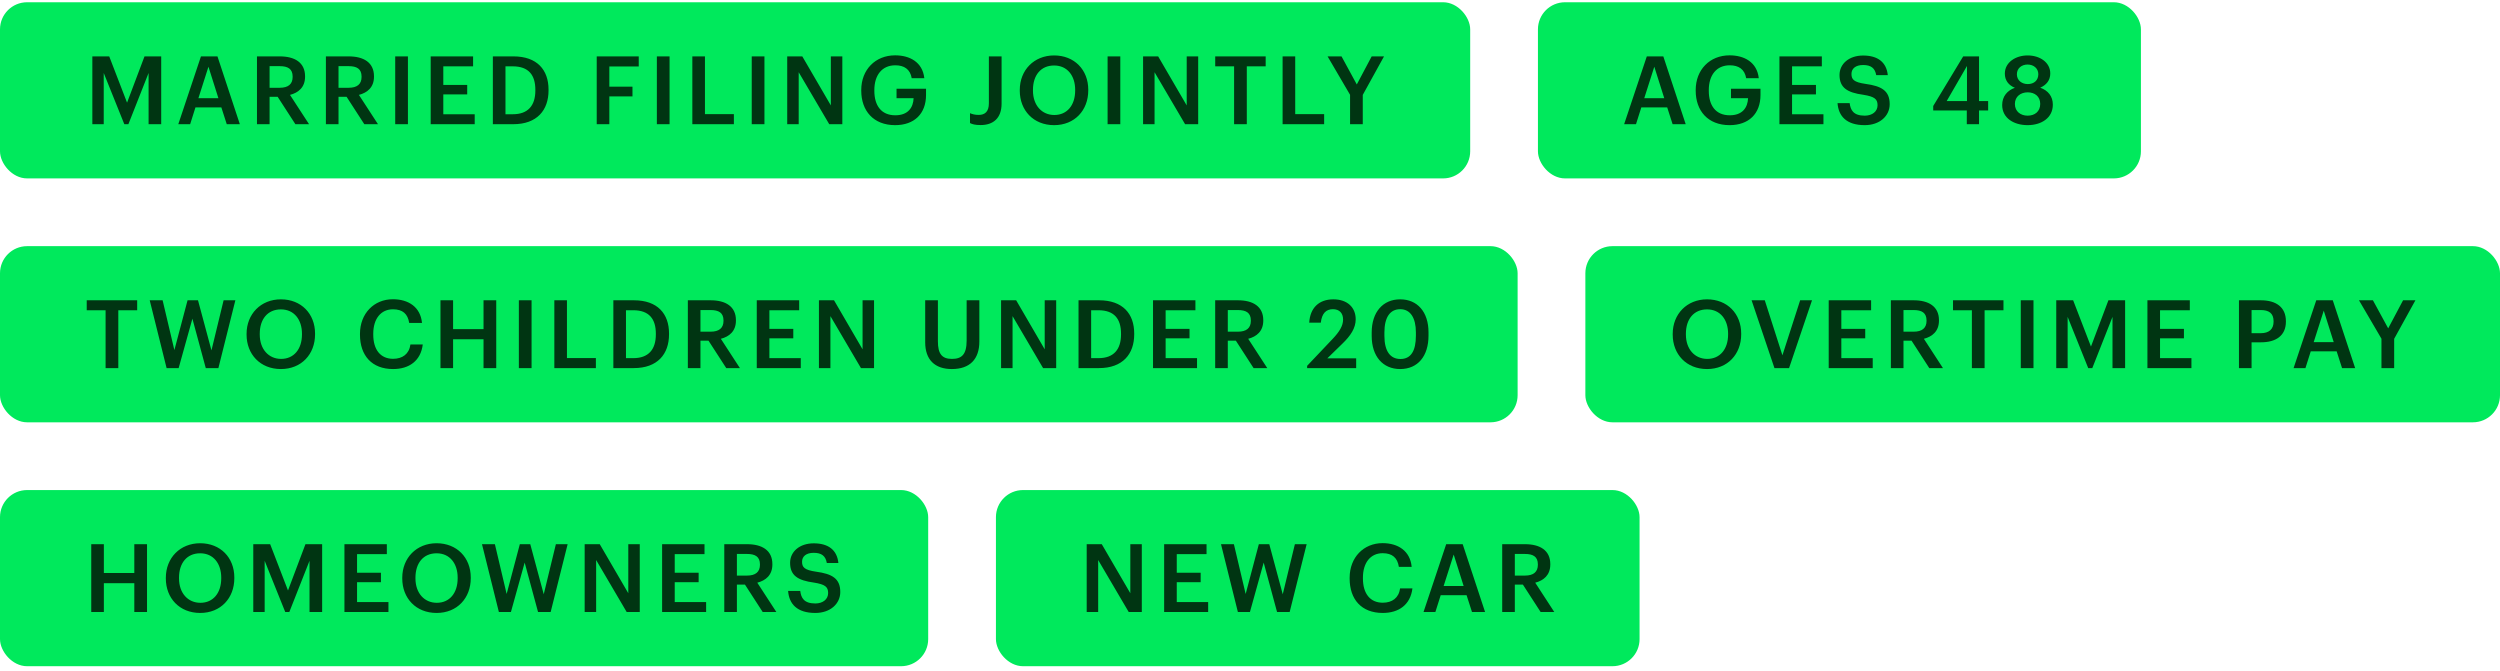
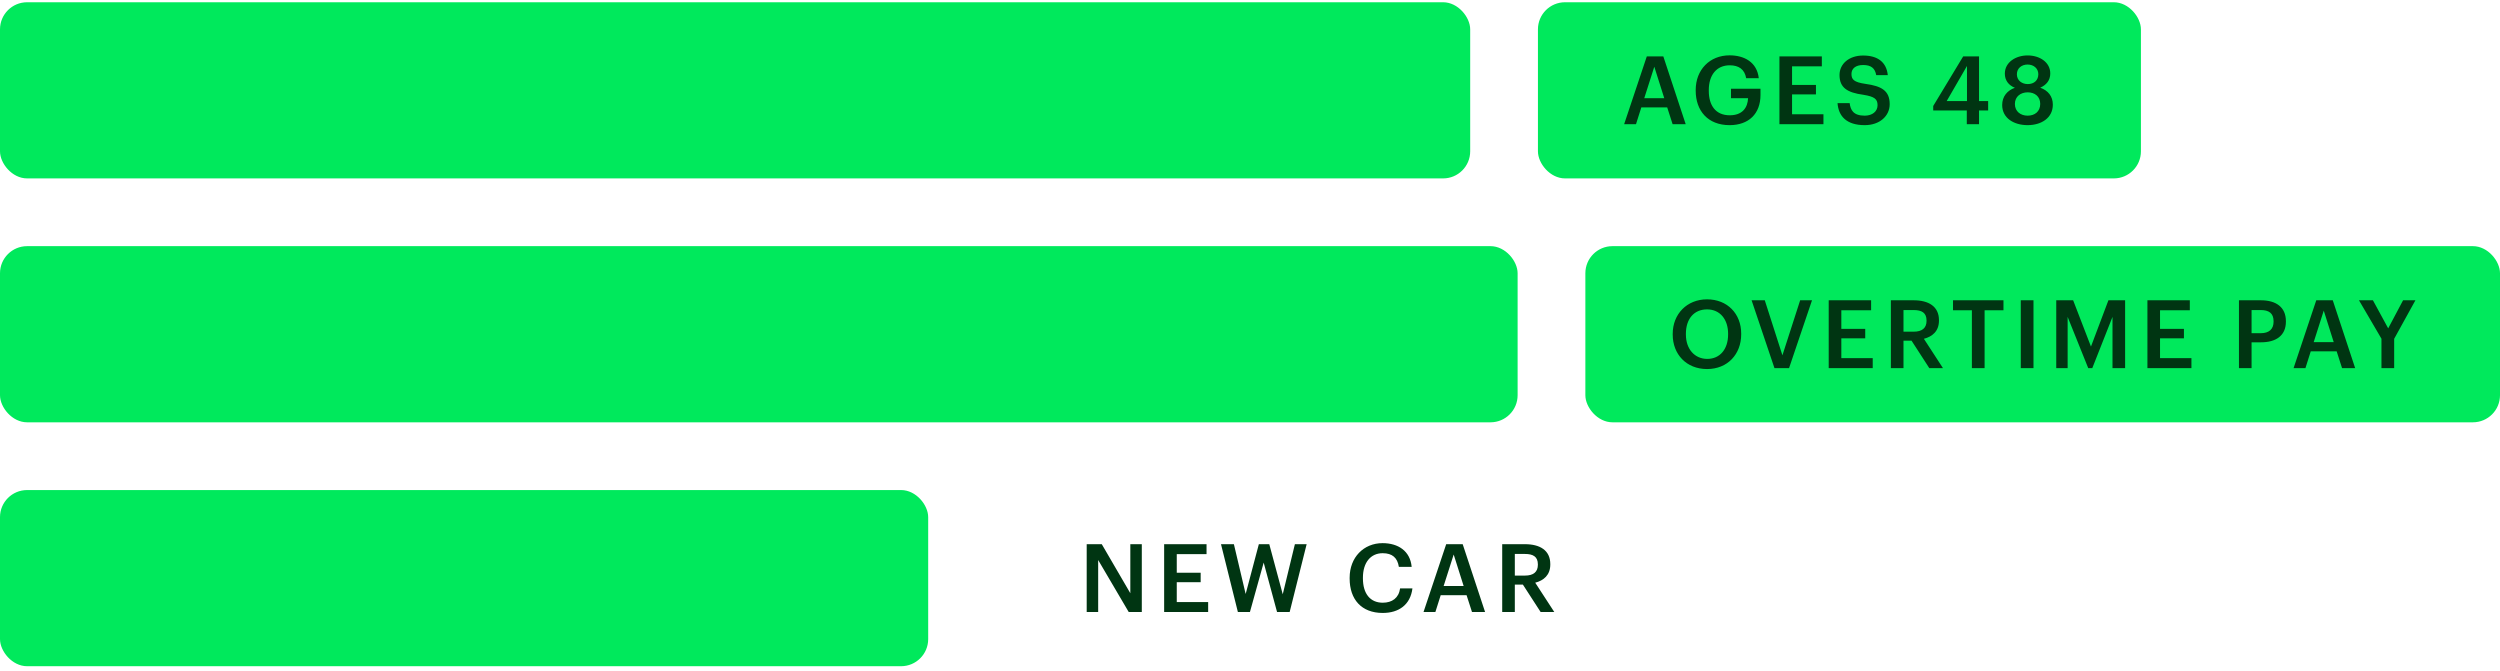
<svg xmlns="http://www.w3.org/2000/svg" width="369" height="99" viewBox="0 0 369 99" fill="none">
  <rect y="0.332" width="217" height="26" rx="4" fill="#00E95C" />
-   <path d="M13.63 18.332V8.322H16.122L18.754 15.154L21.33 8.322H23.794V18.332H21.932V10.772L18.95 18.332H18.348L15.31 10.772V18.332H13.63ZM26.316 18.332L29.662 8.322H32.097L35.401 18.332H33.469L32.672 15.854H28.849L28.066 18.332H26.316ZM30.767 9.848L29.284 14.496H32.237L30.767 9.848ZM37.929 18.332V8.322H41.289C43.487 8.322 45.027 9.218 45.027 11.262V11.318C45.027 12.886 44.047 13.684 42.801 14.006L45.615 18.332H43.599L40.981 14.286H39.791V18.332H37.929ZM39.791 12.956H41.289C42.535 12.956 43.193 12.424 43.193 11.36V11.304C43.193 10.156 42.479 9.764 41.289 9.764H39.791V12.956ZM48.103 18.332V8.322H51.463C53.661 8.322 55.201 9.218 55.201 11.262V11.318C55.201 12.886 54.221 13.684 52.975 14.006L55.789 18.332H53.773L51.155 14.286H49.965V18.332H48.103ZM49.965 12.956H51.463C52.709 12.956 53.367 12.424 53.367 11.36V11.304C53.367 10.156 52.653 9.764 51.463 9.764H49.965V12.956ZM58.333 18.332V8.322H60.209V18.332H58.333ZM63.57 18.332V8.322H69.828V9.792H65.432V12.536H68.96V13.936H65.432V16.862H70.066V18.332H63.57ZM72.746 18.332V8.322H75.784C79.27 8.322 80.964 10.31 80.964 13.222V13.348C80.964 16.26 79.27 18.332 75.756 18.332H72.746ZM74.608 16.862H75.7C77.94 16.862 79.018 15.574 79.018 13.362V13.25C79.018 11.094 78.038 9.792 75.686 9.792H74.608V16.862ZM88.076 18.332V8.322H94.278V9.806H89.938V12.788H93.354V14.23H89.938V18.332H88.076ZM96.952 18.332V8.322H98.828V18.332H96.952ZM102.189 18.332V8.322H104.051V16.848H108.321V18.332H102.189ZM110.956 18.332V8.322H112.832V18.332H110.956ZM116.193 18.332V8.322H118.419L122.633 15.56V8.322H124.327V18.332H122.395L117.887 10.66V18.332H116.193ZM132.119 18.472C128.913 18.472 127.121 16.344 127.121 13.39V13.278C127.121 10.296 129.193 8.168 132.119 8.168C134.261 8.168 136.165 9.148 136.431 11.542H134.569C134.345 10.212 133.449 9.638 132.147 9.638C130.187 9.638 129.053 11.094 129.053 13.292V13.404C129.053 15.546 130.047 17.016 132.147 17.016C134.023 17.016 134.793 15.882 134.849 14.496H132.329V13.096H136.683V14.02C136.683 16.792 134.947 18.472 132.119 18.472ZM144.74 18.458C143.914 18.458 143.494 18.332 143.172 18.164V16.708C143.522 16.848 143.872 16.96 144.46 16.96C145.37 16.96 145.958 16.484 145.958 15.252V8.322H147.834V15.294C147.834 17.464 146.588 18.458 144.74 18.458ZM155.587 18.472C152.521 18.472 150.519 16.274 150.519 13.39V13.278C150.519 10.352 152.619 8.182 155.587 8.182C158.569 8.182 160.627 10.296 160.627 13.236V13.348C160.627 16.274 158.625 18.472 155.587 18.472ZM155.615 16.974C157.505 16.974 158.695 15.532 158.695 13.362V13.25C158.695 11.192 157.547 9.666 155.587 9.666C153.627 9.666 152.465 11.108 152.465 13.264V13.376C152.465 15.56 153.795 16.974 155.615 16.974ZM163.481 18.332V8.322H165.357V18.332H163.481ZM168.718 18.332V8.322H170.944L175.158 15.56V8.322H176.852V18.332H174.92L170.412 10.66V18.332H168.718ZM182.152 18.332V9.792H179.366V8.322H186.814V9.792H184.028V18.332H182.152ZM189.312 18.332V8.322H191.174V16.848H195.444V18.332H189.312ZM199.269 18.332V13.992L195.951 8.322H198.009L200.263 12.466L202.461 8.322H204.281L201.145 14.006V18.332H199.269Z" fill="#003512" />
  <rect x="227" y="0.332" width="89" height="26" rx="4" fill="#00E95C" />
  <path d="M239.723 18.332L243.069 8.322H245.505L248.809 18.332H246.877L246.079 15.854H242.257L241.473 18.332H239.723ZM244.175 9.848L242.691 14.496H245.645L244.175 9.848ZM255.284 18.472C252.078 18.472 250.286 16.344 250.286 13.39V13.278C250.286 10.296 252.358 8.168 255.284 8.168C257.426 8.168 259.33 9.148 259.596 11.542H257.734C257.51 10.212 256.614 9.638 255.312 9.638C253.352 9.638 252.218 11.094 252.218 13.292V13.404C252.218 15.546 253.212 17.016 255.312 17.016C257.188 17.016 257.958 15.882 258.014 14.496H255.494V13.096H259.848V14.02C259.848 16.792 258.112 18.472 255.284 18.472ZM262.645 18.332V8.322H268.903V9.792H264.507V12.536H268.035V13.936H264.507V16.862H269.141V18.332H262.645ZM275.237 18.472C272.507 18.472 271.359 17.114 271.219 15.224H273.011C273.137 16.232 273.543 17.072 275.237 17.072C276.343 17.072 277.127 16.456 277.127 15.532C277.127 14.608 276.665 14.258 275.041 13.992C272.647 13.67 271.513 12.942 271.513 11.066C271.513 9.428 272.913 8.196 274.999 8.196C277.155 8.196 278.443 9.176 278.639 11.094H276.931C276.749 10.044 276.147 9.596 274.999 9.596C273.865 9.596 273.277 10.142 273.277 10.912C273.277 11.724 273.613 12.13 275.349 12.382C277.701 12.704 278.919 13.376 278.919 15.378C278.919 17.114 277.449 18.472 275.237 18.472ZM290.299 18.332V16.302H285.343V15.644L289.767 8.322H292.105V14.916H293.449V16.302H292.105V18.332H290.299ZM287.331 14.916H290.327V9.736L287.331 14.916ZM299.274 18.472C297.286 18.472 295.522 17.464 295.522 15.504C295.522 14.23 296.278 13.348 297.398 12.956C296.474 12.592 295.914 11.864 295.914 10.87C295.914 9.176 297.538 8.182 299.274 8.182C301.066 8.182 302.62 9.19 302.62 10.842C302.62 11.864 302.032 12.55 301.136 12.942C302.312 13.362 302.998 14.23 302.998 15.448C302.998 17.422 301.29 18.472 299.274 18.472ZM299.302 12.41C300.212 12.41 300.856 11.864 300.856 10.954C300.856 10.1 300.17 9.526 299.274 9.526C298.392 9.526 297.692 10.072 297.692 10.968C297.692 11.878 298.434 12.41 299.302 12.41ZM299.274 17.072C300.338 17.072 301.136 16.456 301.136 15.336C301.136 14.23 300.324 13.628 299.288 13.628C298.266 13.628 297.398 14.23 297.398 15.35C297.398 16.47 298.266 17.072 299.274 17.072Z" fill="#003512" />
  <rect y="36.332" width="224" height="26" rx="4" fill="#00E95C" />
-   <path d="M15.585 54.332V45.792H12.8V44.322H20.247V45.792H17.462V54.332H15.585ZM24.59 54.332L22.098 44.322H24.002L25.738 51.672L27.684 44.322H29.224L31.212 51.714L33.004 44.322H34.74L32.234 54.332H30.372L28.398 47.038L26.368 54.332H24.59ZM41.462 54.472C38.396 54.472 36.394 52.274 36.394 49.39V49.278C36.394 46.352 38.494 44.182 41.462 44.182C44.444 44.182 46.502 46.296 46.502 49.236V49.348C46.502 52.274 44.5 54.472 41.462 54.472ZM41.49 52.974C43.38 52.974 44.57 51.532 44.57 49.362V49.25C44.57 47.192 43.422 45.666 41.462 45.666C39.502 45.666 38.34 47.108 38.34 49.264V49.376C38.34 51.56 39.67 52.974 41.49 52.974ZM58.018 54.472C54.882 54.472 53.132 52.47 53.132 49.39V49.278C53.132 46.268 55.204 44.168 57.99 44.168C60.286 44.168 62.064 45.316 62.288 47.668H60.398C60.188 46.338 59.446 45.652 58.004 45.652C56.24 45.652 55.092 47.024 55.092 49.264V49.376C55.092 51.63 56.17 52.96 58.018 52.96C59.404 52.96 60.384 52.26 60.58 50.846H62.4C62.106 53.254 60.398 54.472 58.018 54.472ZM65.013 54.332V44.322H66.875V48.578H71.369V44.322H73.245V54.332H71.369V50.076H66.875V54.332H65.013ZM76.583 54.332V44.322H78.459V54.332H76.583ZM81.82 54.332V44.322H83.682V52.848H87.952V54.332H81.82ZM90.531 54.332V44.322H93.569C97.055 44.322 98.749 46.31 98.749 49.222V49.348C98.749 52.26 97.055 54.332 93.541 54.332H90.531ZM92.393 52.862H93.485C95.725 52.862 96.803 51.574 96.803 49.362V49.25C96.803 47.094 95.823 45.792 93.471 45.792H92.393V52.862ZM101.525 54.332V44.322H104.885C107.083 44.322 108.623 45.218 108.623 47.262V47.318C108.623 48.886 107.643 49.684 106.397 50.006L109.211 54.332H107.195L104.577 50.286H103.387V54.332H101.525ZM103.387 48.956H104.885C106.131 48.956 106.789 48.424 106.789 47.36V47.304C106.789 46.156 106.075 45.764 104.885 45.764H103.387V48.956ZM111.699 54.332V44.322H117.957V45.792H113.561V48.536H117.089V49.936H113.561V52.862H118.195V54.332H111.699ZM120.875 54.332V44.322H123.101L127.315 51.56V44.322H129.009V54.332H127.077L122.569 46.66V54.332H120.875ZM140.492 54.472C137.986 54.472 136.558 53.1 136.558 50.524V44.322H138.434V50.384C138.434 52.218 139.022 52.974 140.506 52.974C141.948 52.974 142.676 52.33 142.676 50.258V44.322H144.552V50.412C144.552 53.03 143.138 54.472 140.492 54.472ZM147.759 54.332V44.322H149.985L154.199 51.56V44.322H155.893V54.332H153.961L149.453 46.66V54.332H147.759ZM159.191 54.332V44.322H162.229C165.715 44.322 167.409 46.31 167.409 49.222V49.348C167.409 52.26 165.715 54.332 162.201 54.332H159.191ZM161.053 52.862H162.145C164.385 52.862 165.463 51.574 165.463 49.362V49.25C165.463 47.094 164.483 45.792 162.131 45.792H161.053V52.862ZM170.185 54.332V44.322H176.443V45.792H172.047V48.536H175.575V49.936H172.047V52.862H176.681V54.332H170.185ZM179.361 54.332V44.322H182.721C184.919 44.322 186.459 45.218 186.459 47.262V47.318C186.459 48.886 185.479 49.684 184.233 50.006L187.047 54.332H185.031L182.413 50.286H181.223V54.332H179.361ZM181.223 48.956H182.721C183.967 48.956 184.625 48.424 184.625 47.36V47.304C184.625 46.156 183.911 45.764 182.721 45.764H181.223V48.956ZM192.933 54.332V53.996L196.713 50.006C197.665 48.998 198.239 48.116 198.239 47.164C198.239 46.226 197.707 45.638 196.741 45.638C195.747 45.638 195.117 46.212 194.949 47.626H193.241C193.367 45.442 194.683 44.182 196.797 44.182C198.869 44.182 200.101 45.372 200.101 47.136C200.101 48.438 199.331 49.572 198.141 50.72L195.915 52.89H200.171V54.332H192.933ZM206.662 54.472C204.114 54.472 202.462 52.596 202.462 49.586V49.082C202.462 46.044 204.142 44.182 206.662 44.182C209.196 44.182 210.848 46.03 210.848 49.04V49.544C210.848 52.554 209.28 54.472 206.662 54.472ZM206.704 52.988C208.244 52.988 208.986 51.812 208.986 49.544V49.054C208.986 46.926 208.174 45.638 206.676 45.638C205.164 45.638 204.338 46.842 204.338 49.068V49.572C204.338 51.84 205.206 52.988 206.704 52.988Z" fill="#003512" />
  <rect x="234" y="36.332" width="135" height="26" rx="4" fill="#00E95C" />
  <path d="M251.96 54.472C248.894 54.472 246.892 52.274 246.892 49.39V49.278C246.892 46.352 248.992 44.182 251.96 44.182C254.942 44.182 257 46.296 257 49.236V49.348C257 52.274 254.998 54.472 251.96 54.472ZM251.988 52.974C253.878 52.974 255.068 51.532 255.068 49.362V49.25C255.068 47.192 253.92 45.666 251.96 45.666C250 45.666 248.838 47.108 248.838 49.264V49.376C248.838 51.56 250.168 52.974 251.988 52.974ZM261.909 54.332L258.535 44.322H260.481L263.085 52.442L265.703 44.322H267.453L264.065 54.332H261.909ZM269.918 54.332V44.322H276.176V45.792H271.78V48.536H275.308V49.936H271.78V52.862H276.414V54.332H269.918ZM279.093 54.332V44.322H282.453C284.651 44.322 286.191 45.218 286.191 47.262V47.318C286.191 48.886 285.211 49.684 283.965 50.006L286.779 54.332H284.763L282.145 50.286H280.955V54.332H279.093ZM280.955 48.956H282.453C283.699 48.956 284.357 48.424 284.357 47.36V47.304C284.357 46.156 283.643 45.764 282.453 45.764H280.955V48.956ZM291.05 54.332V45.792H288.264V44.322H295.712V45.792H292.926V54.332H291.05ZM298.267 54.332V44.322H300.143V54.332H298.267ZM303.503 54.332V44.322H305.995L308.627 51.154L311.203 44.322H313.667V54.332H311.805V46.772L308.823 54.332H308.221L305.183 46.772V54.332H303.503ZM316.959 54.332V44.322H323.217V45.792H318.821V48.536H322.349V49.936H318.821V52.862H323.455V54.332H316.959ZM330.47 54.332V44.322H333.69C335.93 44.322 337.4 45.316 337.4 47.416V47.472C337.4 49.586 335.874 50.524 333.732 50.524H332.332V54.332H330.47ZM332.332 49.18H333.69C334.922 49.18 335.58 48.578 335.58 47.472V47.416C335.58 46.226 334.88 45.764 333.69 45.764H332.332V49.18ZM338.534 54.332L341.88 44.322H344.316L347.62 54.332H345.688L344.89 51.854H341.068L340.284 54.332H338.534ZM342.986 45.848L341.502 50.496H344.456L342.986 45.848ZM351.503 54.332V49.992L348.185 44.322H350.243L352.497 48.466L354.695 44.322H356.515L353.379 50.006V54.332H351.503Z" fill="#003512" />
  <rect y="72.332" width="137" height="26" rx="4" fill="#00E95C" />
-   <path d="M13.468 90.332V80.322H15.33V84.578H19.824V80.322H21.7V90.332H19.824V86.076H15.33V90.332H13.468ZM29.546 90.472C26.48 90.472 24.478 88.274 24.478 85.39V85.278C24.478 82.352 26.578 80.182 29.546 80.182C32.528 80.182 34.586 82.296 34.586 85.236V85.348C34.586 88.274 32.584 90.472 29.546 90.472ZM29.574 88.974C31.464 88.974 32.654 87.532 32.654 85.362V85.25C32.654 83.192 31.506 81.666 29.546 81.666C27.586 81.666 26.424 83.108 26.424 85.264V85.376C26.424 87.56 27.754 88.974 29.574 88.974ZM37.384 90.332V80.322H39.876L42.508 87.154L45.084 80.322H47.548V90.332H45.686V82.772L42.704 90.332H42.102L39.064 82.772V90.332H37.384ZM50.839 90.332V80.322H57.097V81.792H52.701V84.536H56.229V85.936H52.701V88.862H57.335V90.332H50.839ZM64.442 90.472C61.377 90.472 59.374 88.274 59.374 85.39V85.278C59.374 82.352 61.474 80.182 64.442 80.182C67.424 80.182 69.483 82.296 69.483 85.236V85.348C69.483 88.274 67.481 90.472 64.442 90.472ZM64.471 88.974C66.361 88.974 67.55 87.532 67.55 85.362V85.25C67.55 83.192 66.403 81.666 64.442 81.666C62.483 81.666 61.321 83.108 61.321 85.264V85.376C61.321 87.56 62.651 88.974 64.471 88.974ZM73.633 90.332L71.141 80.322H73.045L74.781 87.672L76.727 80.322H78.267L80.255 87.714L82.047 80.322H83.783L81.277 90.332H79.415L77.441 83.038L75.411 90.332H73.633ZM86.296 90.332V80.322H88.522L92.736 87.56V80.322H94.43V90.332H92.498L87.99 82.66V90.332H86.296ZM97.728 90.332V80.322H103.986V81.792H99.59V84.536H103.118V85.936H99.59V88.862H104.224V90.332H97.728ZM106.904 90.332V80.322H110.264C112.462 80.322 114.002 81.218 114.002 83.262V83.318C114.002 84.886 113.022 85.684 111.776 86.006L114.59 90.332H112.574L109.956 86.286H108.766V90.332H106.904ZM108.766 84.956H110.264C111.51 84.956 112.168 84.424 112.168 83.36V83.304C112.168 82.156 111.454 81.764 110.264 81.764H108.766V84.956ZM120.343 90.472C117.613 90.472 116.465 89.114 116.325 87.224H118.117C118.243 88.232 118.649 89.072 120.343 89.072C121.449 89.072 122.233 88.456 122.233 87.532C122.233 86.608 121.771 86.258 120.147 85.992C117.753 85.67 116.619 84.942 116.619 83.066C116.619 81.428 118.019 80.196 120.105 80.196C122.261 80.196 123.549 81.176 123.745 83.094H122.037C121.855 82.044 121.253 81.596 120.105 81.596C118.971 81.596 118.383 82.142 118.383 82.912C118.383 83.724 118.719 84.13 120.455 84.382C122.807 84.704 124.025 85.376 124.025 87.378C124.025 89.114 122.555 90.472 120.343 90.472Z" fill="#003512" />
-   <rect x="147" y="72.332" width="95" height="26" rx="4" fill="#00E95C" />
  <path d="M160.396 90.332V80.322H162.622L166.836 87.56V80.322H168.53V90.332H166.598L162.09 82.66V90.332H160.396ZM171.828 90.332V80.322H178.086V81.792H173.69V84.536H177.218V85.936H173.69V88.862H178.324V90.332H171.828ZM182.711 90.332L180.219 80.322H182.123L183.859 87.672L185.805 80.322H187.345L189.333 87.714L191.125 80.322H192.861L190.355 90.332H188.493L186.519 83.038L184.489 90.332H182.711ZM204.093 90.472C200.957 90.472 199.207 88.47 199.207 85.39V85.278C199.207 82.268 201.279 80.168 204.065 80.168C206.361 80.168 208.139 81.316 208.363 83.668H206.472C206.263 82.338 205.521 81.652 204.079 81.652C202.315 81.652 201.167 83.024 201.167 85.264V85.376C201.167 87.63 202.245 88.96 204.093 88.96C205.479 88.96 206.459 88.26 206.655 86.846H208.475C208.181 89.254 206.472 90.472 204.093 90.472ZM210.112 90.332L213.458 80.322H215.894L219.198 90.332H217.266L216.468 87.854H212.646L211.862 90.332H210.112ZM214.564 81.848L213.08 86.496H216.034L214.564 81.848ZM221.726 90.332V80.322H225.086C227.284 80.322 228.824 81.218 228.824 83.262V83.318C228.824 84.886 227.844 85.684 226.598 86.006L229.412 90.332H227.396L224.778 86.286H223.588V90.332H221.726ZM223.588 84.956H225.086C226.332 84.956 226.99 84.424 226.99 83.36V83.304C226.99 82.156 226.276 81.764 225.086 81.764H223.588V84.956Z" fill="#003512" />
</svg>